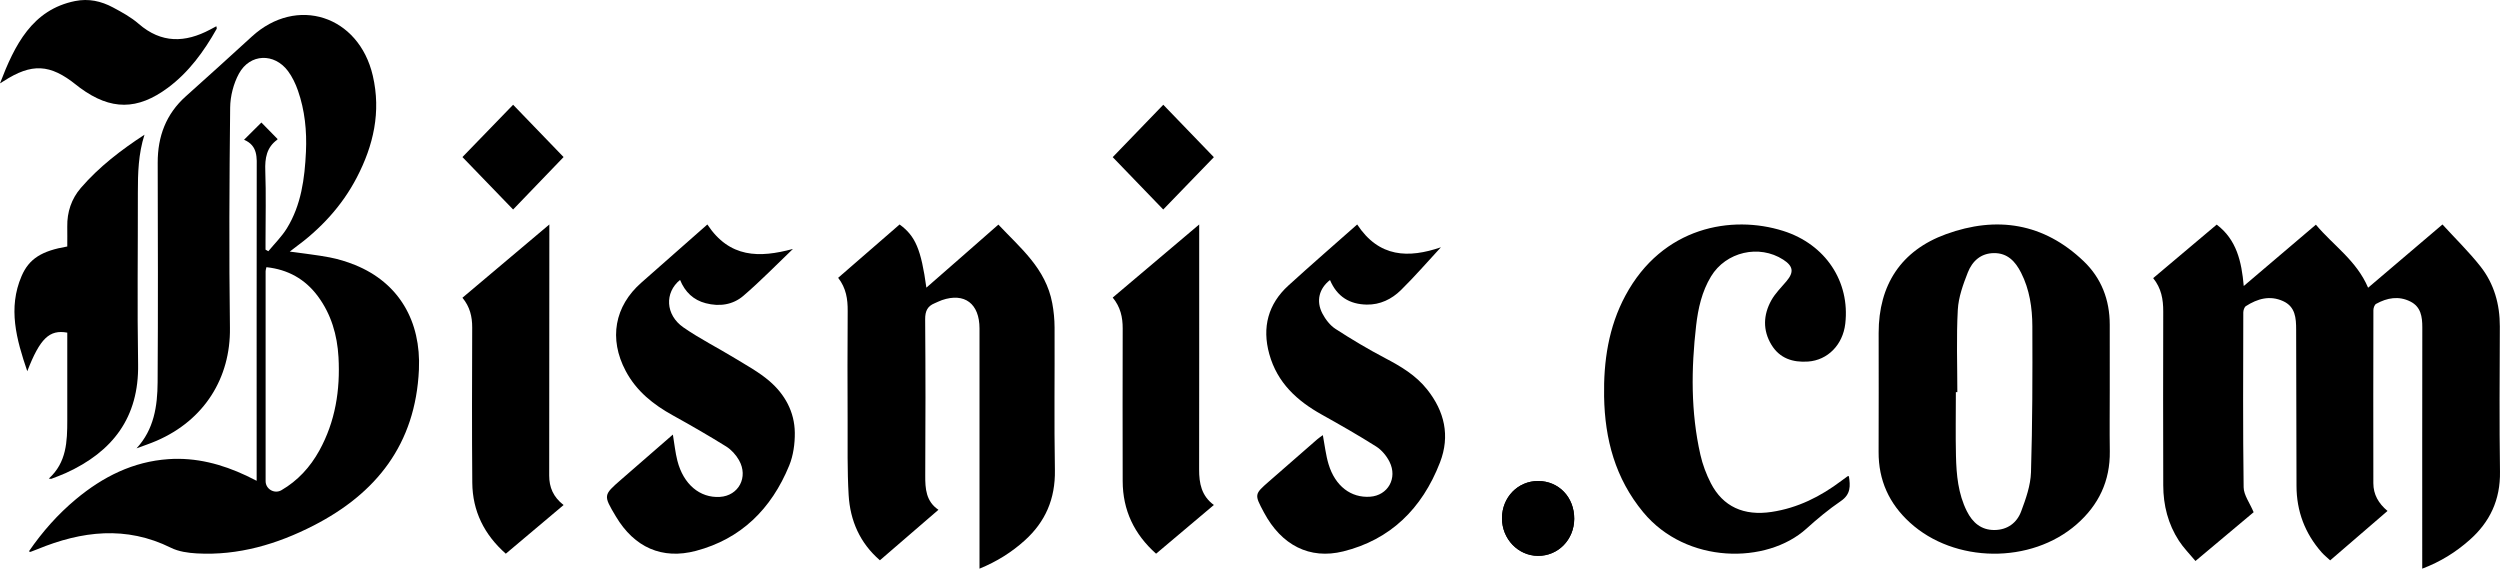
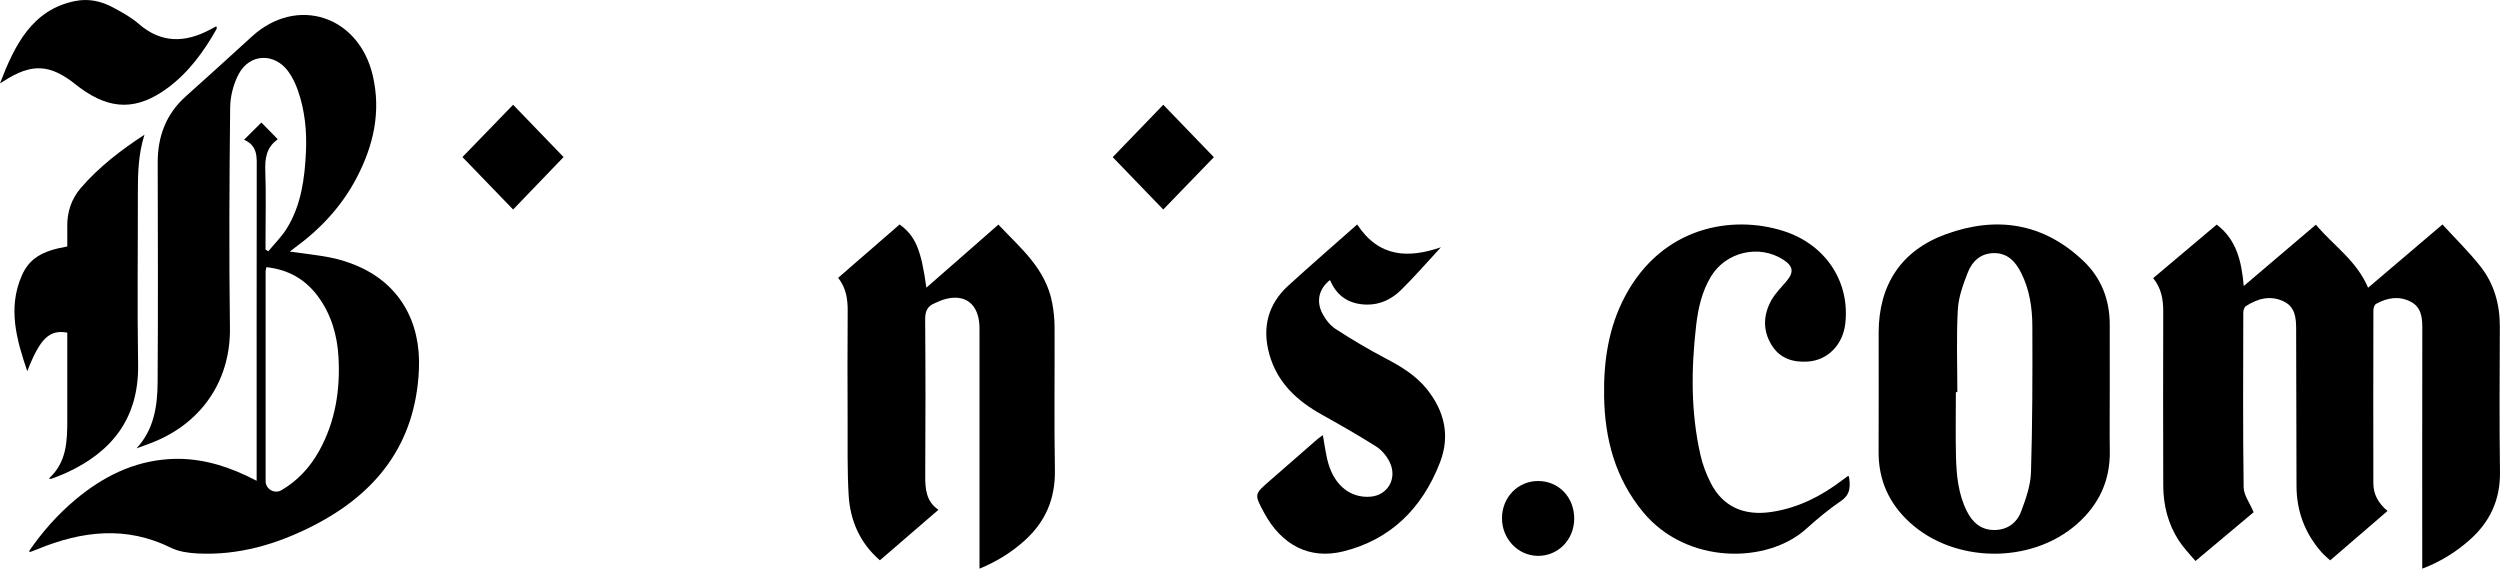
<svg xmlns="http://www.w3.org/2000/svg" width="233" height="53" viewBox="0 0 233 53" fill="none">
  <path d="M200.676 25.922C202.668 24.243 204.6 22.615 206.596 20.933C208.447 22.332 208.915 24.362 209.117 26.656C211.388 24.726 213.582 22.86 215.841 20.939C217.461 22.878 219.628 24.274 220.707 26.816C223.021 24.849 225.288 22.92 227.638 20.921C228.849 22.246 230.104 23.467 231.181 24.834C232.446 26.441 232.99 28.354 232.984 30.432C232.97 34.941 232.931 39.451 232.999 43.96C233.039 46.589 232.056 48.663 230.149 50.34C228.878 51.46 227.467 52.351 225.752 53C225.752 52.569 225.752 52.263 225.752 51.957C225.752 44.811 225.746 37.664 225.759 30.518C225.76 29.513 225.628 28.596 224.648 28.103C223.557 27.554 222.478 27.754 221.455 28.319C221.307 28.401 221.201 28.699 221.2 28.899C221.188 34.278 221.187 39.657 221.196 45.037C221.197 46.077 221.665 46.909 222.517 47.621C220.732 49.16 218.984 50.666 217.173 52.226C216.892 51.965 216.611 51.744 216.377 51.479C214.826 49.719 214.038 47.657 214.034 45.285C214.024 40.434 214.003 35.582 214.001 30.73C214.001 29.631 213.93 28.582 212.778 28.062C211.545 27.505 210.396 27.84 209.321 28.526C209.173 28.621 209.076 28.917 209.075 29.12C209.063 34.552 209.033 39.985 209.107 45.416C209.118 46.142 209.672 46.861 210.039 47.738C208.396 49.115 206.57 50.646 204.618 52.284C204.079 51.635 203.508 51.066 203.078 50.403C202.066 48.847 201.618 47.097 201.615 45.237C201.603 39.831 201.595 34.425 201.613 29.02C201.616 27.903 201.441 26.871 200.676 25.922Z" fill="black" />
  <path d="M83.843 20.921C85.317 21.995 85.848 23.249 86.338 26.809C87.485 25.807 88.584 24.848 89.681 23.887C90.79 22.917 91.896 21.945 93.049 20.933C95.097 23.114 97.465 25.013 98.07 28.257C98.209 28.997 98.283 29.763 98.286 30.517C98.306 34.947 98.239 39.378 98.317 43.807C98.364 46.506 97.422 48.637 95.516 50.36C94.282 51.476 92.906 52.336 91.29 53C91.29 52.612 91.29 52.308 91.29 52.006C91.29 44.876 91.29 37.746 91.29 30.616C91.29 28.299 89.901 27.247 87.792 27.97C87.557 28.05 87.335 28.171 87.104 28.265C86.453 28.531 86.219 28.98 86.225 29.757C86.264 34.607 86.262 39.456 86.233 44.306C86.225 45.563 86.305 46.73 87.463 47.512C85.602 49.118 83.818 50.658 82.007 52.219C80.155 50.621 79.234 48.541 79.093 46.129C78.959 43.83 79.006 41.519 78.998 39.212C78.985 35.804 78.978 32.397 79.004 28.989C79.013 27.881 78.864 26.852 78.116 25.892C80.044 24.219 81.95 22.564 83.843 20.921Z" fill="black" />
  <path d="M196.629 36.272C196.629 38.199 196.606 40.127 196.634 42.053C196.672 44.827 195.595 47.071 193.547 48.863C189.293 52.587 182.158 52.507 177.989 48.691C176.067 46.933 175.072 44.76 175.086 42.115C175.105 38.419 175.09 34.723 175.09 31.027C175.09 26.549 177.185 23.345 181.367 21.825C186.096 20.105 190.474 20.781 194.204 24.351C195.848 25.924 196.627 27.947 196.628 30.252C196.63 32.26 196.629 34.266 196.629 36.272ZM182.424 36.545C182.378 36.545 182.332 36.545 182.286 36.545C182.286 38.526 182.251 40.507 182.296 42.485C182.337 44.257 182.498 46.023 183.31 47.642C183.84 48.703 184.646 49.407 185.885 49.397C187.087 49.388 187.971 48.737 188.372 47.661C188.81 46.492 189.25 45.244 189.288 44.018C189.426 39.482 189.433 34.941 189.415 30.401C189.408 28.684 189.157 26.974 188.362 25.412C187.835 24.376 187.108 23.578 185.84 23.589C184.608 23.598 183.813 24.344 183.401 25.392C182.963 26.506 182.531 27.695 182.467 28.872C182.328 31.423 182.424 33.987 182.424 36.545Z" fill="black" />
  <path d="M172.316 44.375C172.457 45.278 172.503 46.063 171.568 46.699C170.434 47.47 169.37 48.356 168.353 49.276C164.668 52.603 157.169 52.6 153.148 47.739C150.543 44.592 149.569 40.933 149.502 36.955C149.446 33.671 149.909 30.489 151.488 27.549C154.942 21.12 161.411 20.012 166.187 21.519C170.148 22.769 172.432 26.254 171.98 30.167C171.752 32.138 170.339 33.571 168.51 33.697C167.084 33.796 165.864 33.397 165.098 32.134C164.276 30.778 164.335 29.347 165.085 27.994C165.45 27.337 166.014 26.787 166.505 26.203C167.212 25.362 167.132 24.803 166.198 24.2C163.952 22.753 160.859 23.464 159.465 25.767C158.615 27.172 158.263 28.744 158.079 30.346C157.616 34.373 157.575 38.397 158.475 42.376C158.681 43.29 159.021 44.199 159.45 45.033C160.578 47.225 162.529 48.099 165.103 47.713C167.551 47.347 169.674 46.276 171.622 44.808C171.812 44.666 172.002 44.526 172.195 44.387C172.211 44.376 172.242 44.382 172.316 44.375Z" fill="black" />
-   <path d="M65.925 20.921C67.995 24.056 70.772 24.048 73.902 23.201C72.367 24.668 70.883 26.2 69.277 27.575C68.293 28.417 67.05 28.59 65.781 28.262C64.627 27.965 63.846 27.22 63.382 26.088C61.923 27.267 62.016 29.35 63.69 30.511C65.226 31.577 66.903 32.416 68.498 33.391C69.594 34.061 70.742 34.682 71.715 35.519C73.131 36.738 74.054 38.363 74.076 40.329C74.087 41.348 73.937 42.451 73.557 43.38C71.886 47.463 69.039 50.235 64.86 51.341C61.716 52.172 59.123 51.027 57.4 48.134C56.22 46.153 56.22 46.153 57.886 44.7C59.477 43.313 61.07 41.929 62.712 40.502C62.858 41.372 62.935 42.172 63.131 42.937C63.694 45.139 65.226 46.42 67.085 46.312C68.839 46.21 69.774 44.468 68.872 42.884C68.589 42.386 68.157 41.911 67.684 41.615C66.052 40.6 64.387 39.641 62.708 38.712C60.903 37.712 59.324 36.473 58.313 34.569C56.725 31.577 57.274 28.533 59.778 26.338C61.812 24.556 63.836 22.763 65.925 20.921Z" fill="black" />
  <path d="M134.293 23.046C133.046 24.393 131.856 25.771 130.567 27.037C129.699 27.888 128.626 28.409 127.382 28.388C125.795 28.361 124.614 27.658 123.956 26.098C122.943 26.887 122.638 28.049 123.246 29.217C123.534 29.77 123.965 30.328 124.467 30.653C125.968 31.627 127.508 32.544 129.085 33.372C130.548 34.14 131.952 34.965 133.013 36.303C134.621 38.331 135.171 40.608 134.205 43.105C132.53 47.432 129.563 50.304 125.192 51.39C122.059 52.167 119.43 50.814 117.801 47.763C116.898 46.071 116.897 46.07 118.281 44.859C119.776 43.552 121.271 42.247 122.768 40.943C122.932 40.801 123.116 40.682 123.289 40.554C123.469 41.502 123.563 42.413 123.823 43.269C124.44 45.308 125.915 46.419 127.694 46.294C129.347 46.178 130.273 44.574 129.502 43.035C129.225 42.483 128.769 41.938 128.265 41.618C126.603 40.566 124.896 39.592 123.181 38.636C120.902 37.364 119.042 35.688 118.296 32.993C117.606 30.5 118.198 28.324 120.075 26.614C122.181 24.694 124.334 22.83 126.49 20.921C128.528 24.019 131.279 24.076 134.293 23.046Z" fill="black" />
-   <path d="M111.765 20.921C111.765 21.445 111.765 21.748 111.765 22.052C111.765 29.287 111.77 36.522 111.758 43.758C111.757 45.039 111.966 46.207 113.132 47.064C111.319 48.593 109.561 50.075 107.747 51.605C105.709 49.788 104.64 47.558 104.634 44.842C104.622 40.095 104.624 35.348 104.635 30.602C104.637 29.568 104.43 28.617 103.705 27.733C106.342 25.503 108.97 23.283 111.765 20.921Z" fill="black" />
  <path d="M108.418 9.763C109.96 11.36 111.587 13.047 113.132 14.649C111.603 16.23 109.975 17.913 108.414 19.526C106.889 17.945 105.251 16.247 103.705 14.646C105.234 13.061 106.863 11.374 108.418 9.763Z" fill="black" />
-   <path d="M51.199 20.921C51.199 21.389 51.199 21.659 51.199 21.93C51.196 29.392 51.196 36.854 51.185 44.316C51.184 45.414 51.56 46.317 52.526 47.069C50.721 48.59 48.951 50.08 47.141 51.605C45.13 49.828 44.039 47.638 44.017 44.987C43.976 40.166 43.994 35.345 44.009 30.524C44.012 29.511 43.799 28.596 43.099 27.749C45.756 25.51 48.404 23.278 51.199 20.921Z" fill="black" />
  <path d="M52.526 14.638C50.965 16.261 49.339 17.95 47.822 19.526C46.295 17.946 44.651 16.244 43.099 14.638C44.653 13.035 46.301 11.332 47.822 9.763C49.343 11.34 50.971 13.027 52.526 14.638Z" fill="black" />
-   <path d="M139.985 48.295C139.989 46.35 141.466 44.829 143.35 44.83C145.284 44.831 146.733 46.351 146.719 48.361C146.704 50.305 145.212 51.821 143.329 51.804C141.477 51.787 139.98 50.216 139.985 48.295Z" fill="black" />
  <path d="M12.724 41.787C14.356 40.025 14.674 37.849 14.69 35.635C14.736 28.813 14.714 21.991 14.698 15.168C14.692 12.706 15.478 10.626 17.31 8.984C19.371 7.138 21.426 5.285 23.464 3.414C27.649 -0.427 33.444 1.444 34.745 7.056C35.527 10.431 34.808 13.554 33.258 16.535C31.86 19.227 29.85 21.362 27.436 23.118C27.314 23.206 27.198 23.301 27.006 23.449C28.312 23.633 29.527 23.758 30.723 23.988C31.529 24.144 32.33 24.389 33.093 24.698C37.174 26.352 39.251 29.922 39.044 34.454C38.726 41.426 35.043 45.995 29.23 48.978C25.836 50.719 22.208 51.795 18.34 51.578C17.528 51.532 16.654 51.41 15.936 51.054C11.747 48.978 7.619 49.487 3.487 51.187C3.273 51.275 3.056 51.356 2.839 51.436C2.821 51.443 2.792 51.421 2.694 51.385C3.954 49.551 5.397 47.925 7.078 46.524C9.598 44.426 12.406 43.017 15.704 42.792C18.27 42.618 20.668 43.252 22.976 44.34C23.253 44.47 23.524 44.613 23.92 44.811C23.92 44.411 23.92 44.109 23.92 43.807C23.92 34.473 23.915 25.138 23.927 15.803C23.929 14.705 24.062 13.591 22.746 13.024C23.359 12.416 23.869 11.909 24.361 11.419C24.856 11.924 25.344 12.421 25.859 12.946C25.862 12.926 25.871 12.999 25.843 13.018C24.848 13.737 24.682 14.737 24.725 15.919C24.803 18.085 24.747 20.255 24.747 22.423C24.747 22.705 24.747 22.986 24.747 23.268C24.834 23.317 24.921 23.365 25.009 23.415C25.59 22.707 26.259 22.055 26.736 21.281C28.074 19.111 28.398 16.644 28.515 14.145C28.604 12.204 28.412 10.285 27.77 8.446C27.548 7.808 27.244 7.168 26.846 6.631C25.569 4.915 23.296 4.982 22.268 6.864C21.764 7.79 21.463 8.957 21.451 10.02C21.377 16.867 21.338 23.718 21.43 30.565C21.493 35.211 19.053 39.151 14.593 41.08C13.983 41.344 13.348 41.553 12.724 41.787ZM24.831 24.901C24.795 25.069 24.755 25.168 24.755 25.267C24.752 31.792 24.746 38.317 24.755 44.842C24.755 45.591 25.586 46.061 26.227 45.688C27.747 44.805 28.905 43.543 29.759 41.998C31.254 39.293 31.718 36.35 31.548 33.29C31.432 31.223 30.867 29.284 29.627 27.612C28.43 26 26.826 25.115 24.831 24.901Z" fill="black" />
  <path d="M13.467 12.553C12.896 14.336 12.846 16.138 12.849 17.951C12.857 23.282 12.783 28.614 12.871 33.944C12.955 38.907 10.502 42.101 6.134 44.087C5.691 44.288 5.232 44.452 4.779 44.627C4.739 44.642 4.683 44.618 4.551 44.602C6.211 43.101 6.27 41.142 6.27 39.167C6.272 36.718 6.27 34.269 6.27 31.82C6.27 31.543 6.27 31.266 6.27 31.002C4.607 30.699 3.727 31.54 2.542 34.598C1.517 31.592 0.732 28.721 2.008 25.739C2.704 24.112 3.891 23.378 6.27 22.973C6.27 22.372 6.279 21.746 6.269 21.119C6.247 19.762 6.658 18.533 7.535 17.515C9.233 15.547 11.284 13.98 13.467 12.553Z" fill="black" />
  <path d="M0 7.77C1.371 4.177 3.011 0.9 7.002 0.097C8.257 -0.156 9.427 0.102 10.532 0.694C11.36 1.137 12.208 1.598 12.921 2.217C15.047 4.064 17.26 3.99 19.58 2.758C19.764 2.66 19.948 2.562 20.164 2.447C20.178 2.551 20.22 2.64 20.194 2.687C18.997 4.811 17.586 6.739 15.659 8.171C12.81 10.288 10.335 10.29 7.477 8.2C7.35 8.106 7.224 8.008 7.1 7.909C4.664 5.954 2.964 5.868 0.331 7.566C0.222 7.635 0.111 7.702 0 7.77Z" fill="black" />
  <path d="M139.985 48.296C139.989 46.351 141.466 44.829 143.349 44.83C145.282 44.831 146.731 46.351 146.717 48.363C146.702 50.307 145.21 51.824 143.328 51.807C141.477 51.79 139.98 50.219 139.985 48.296Z" fill="black" />
</svg>